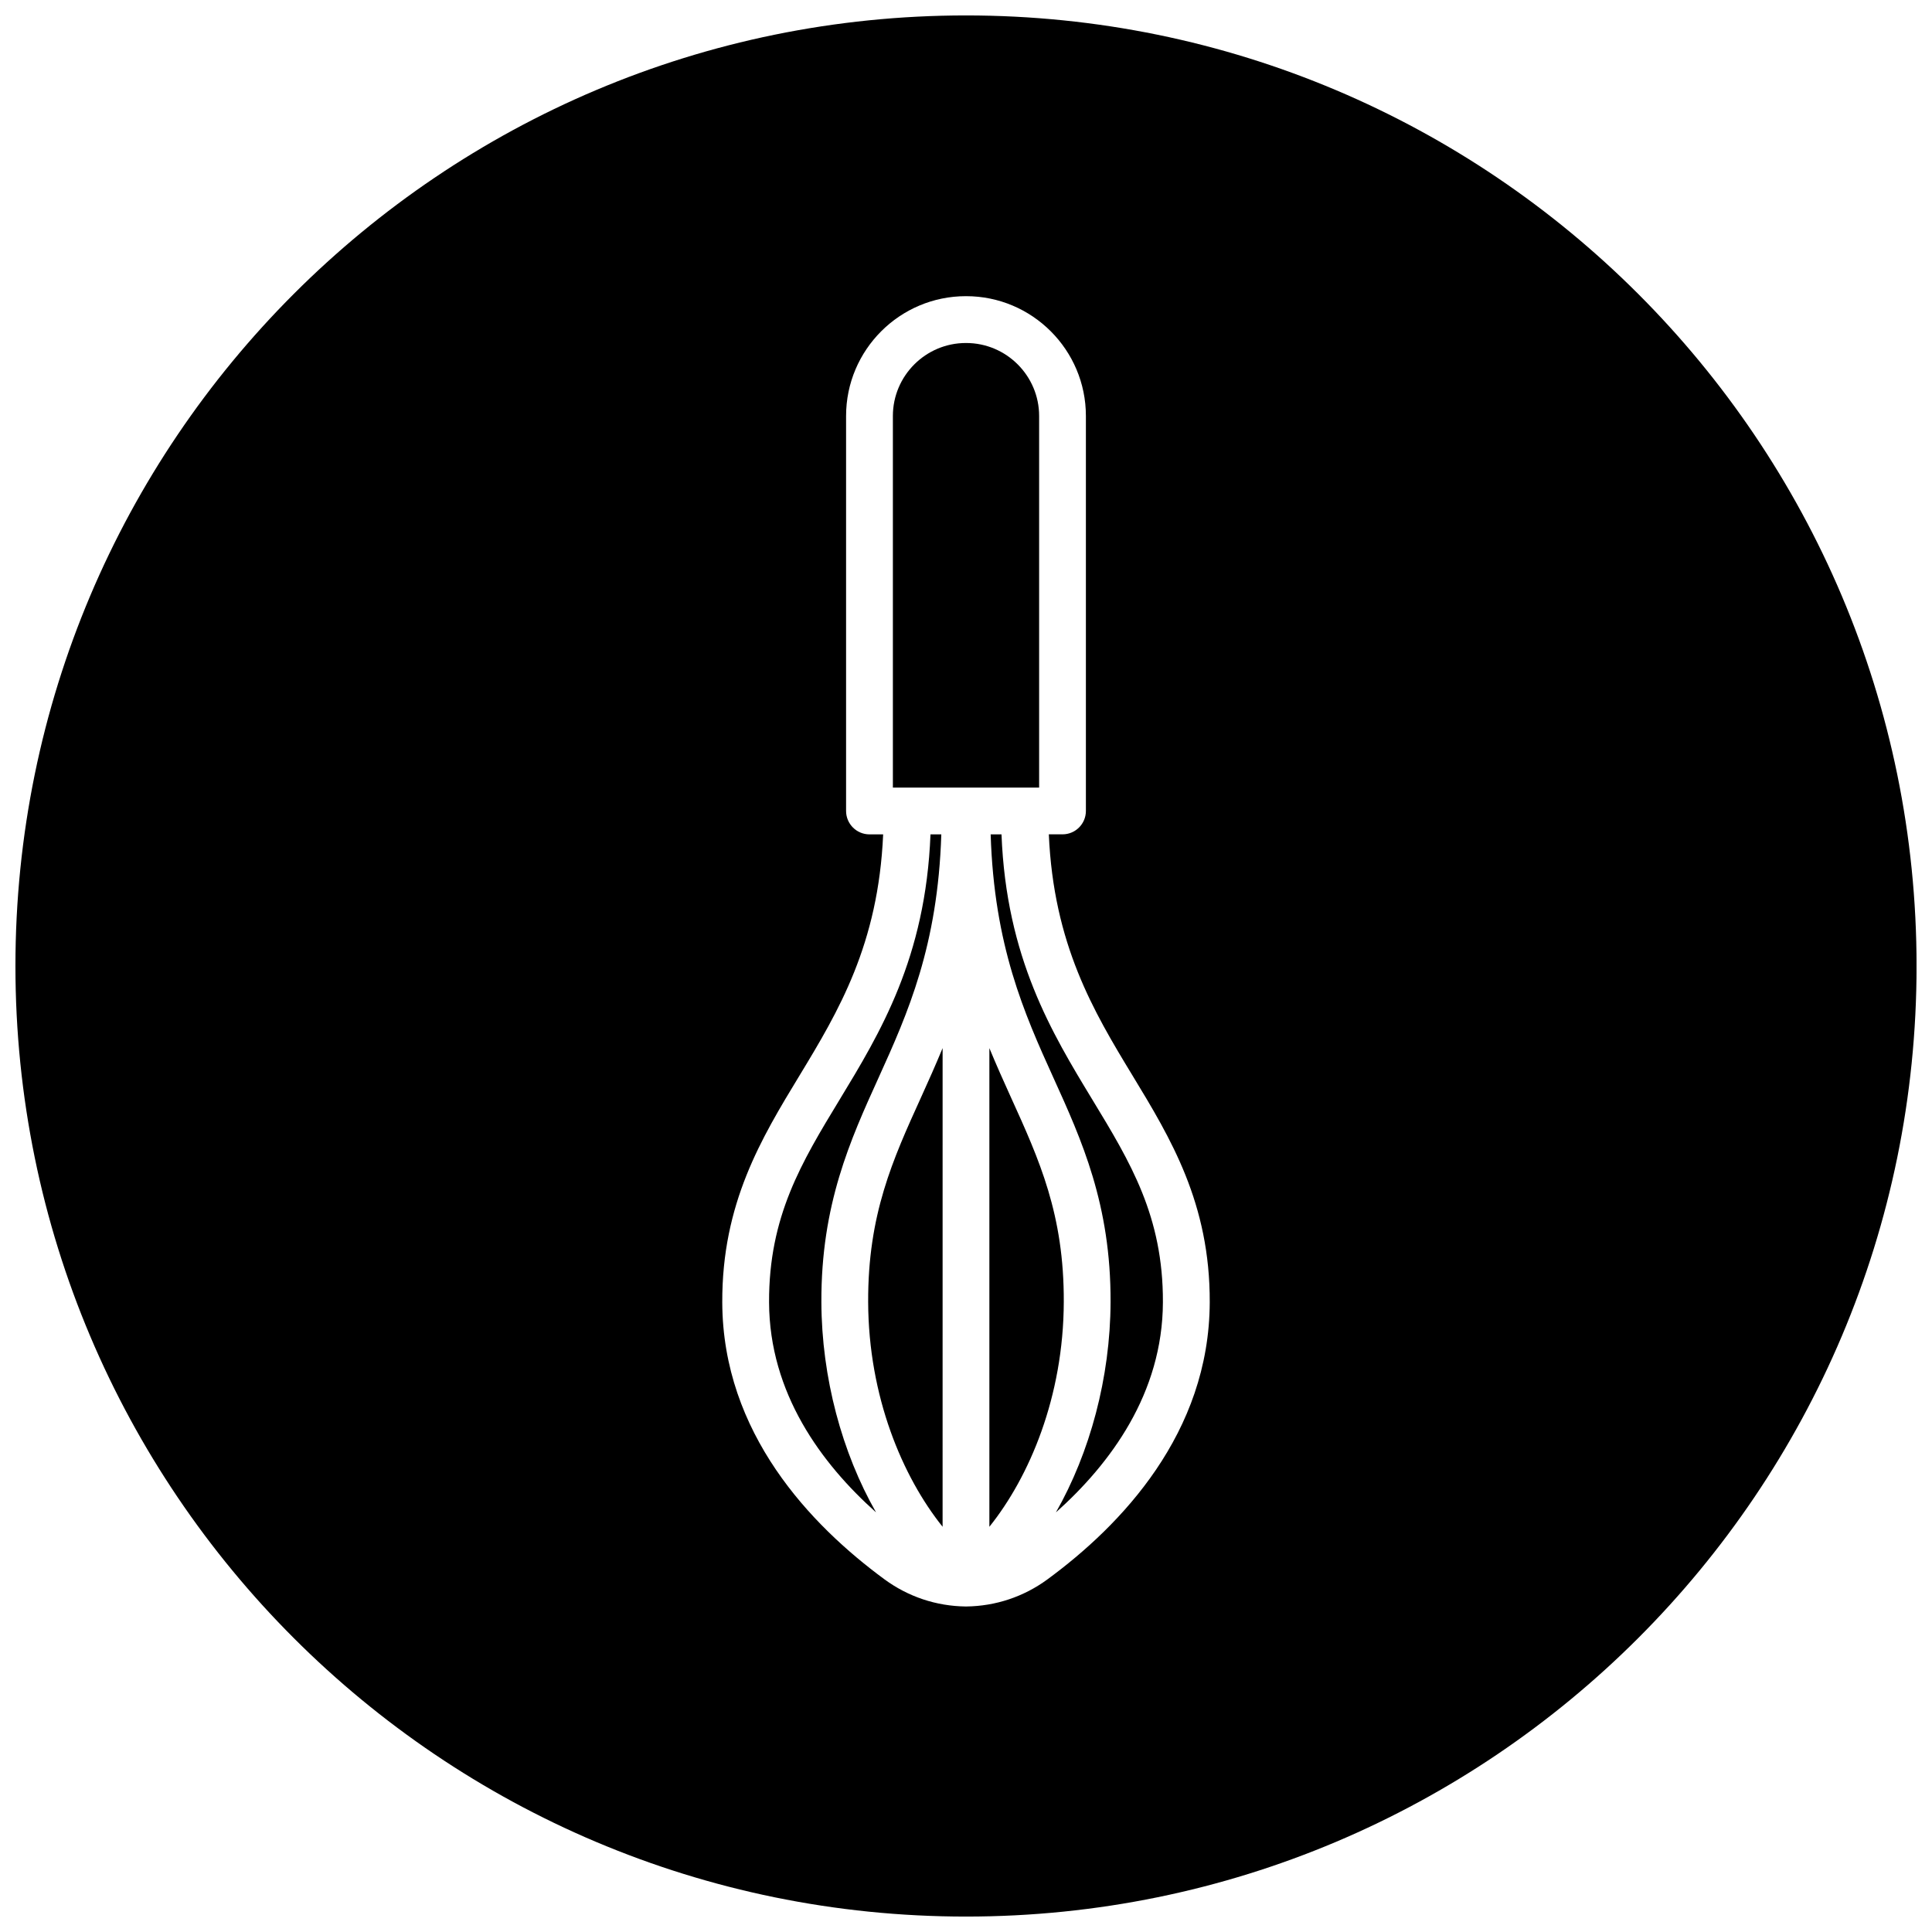
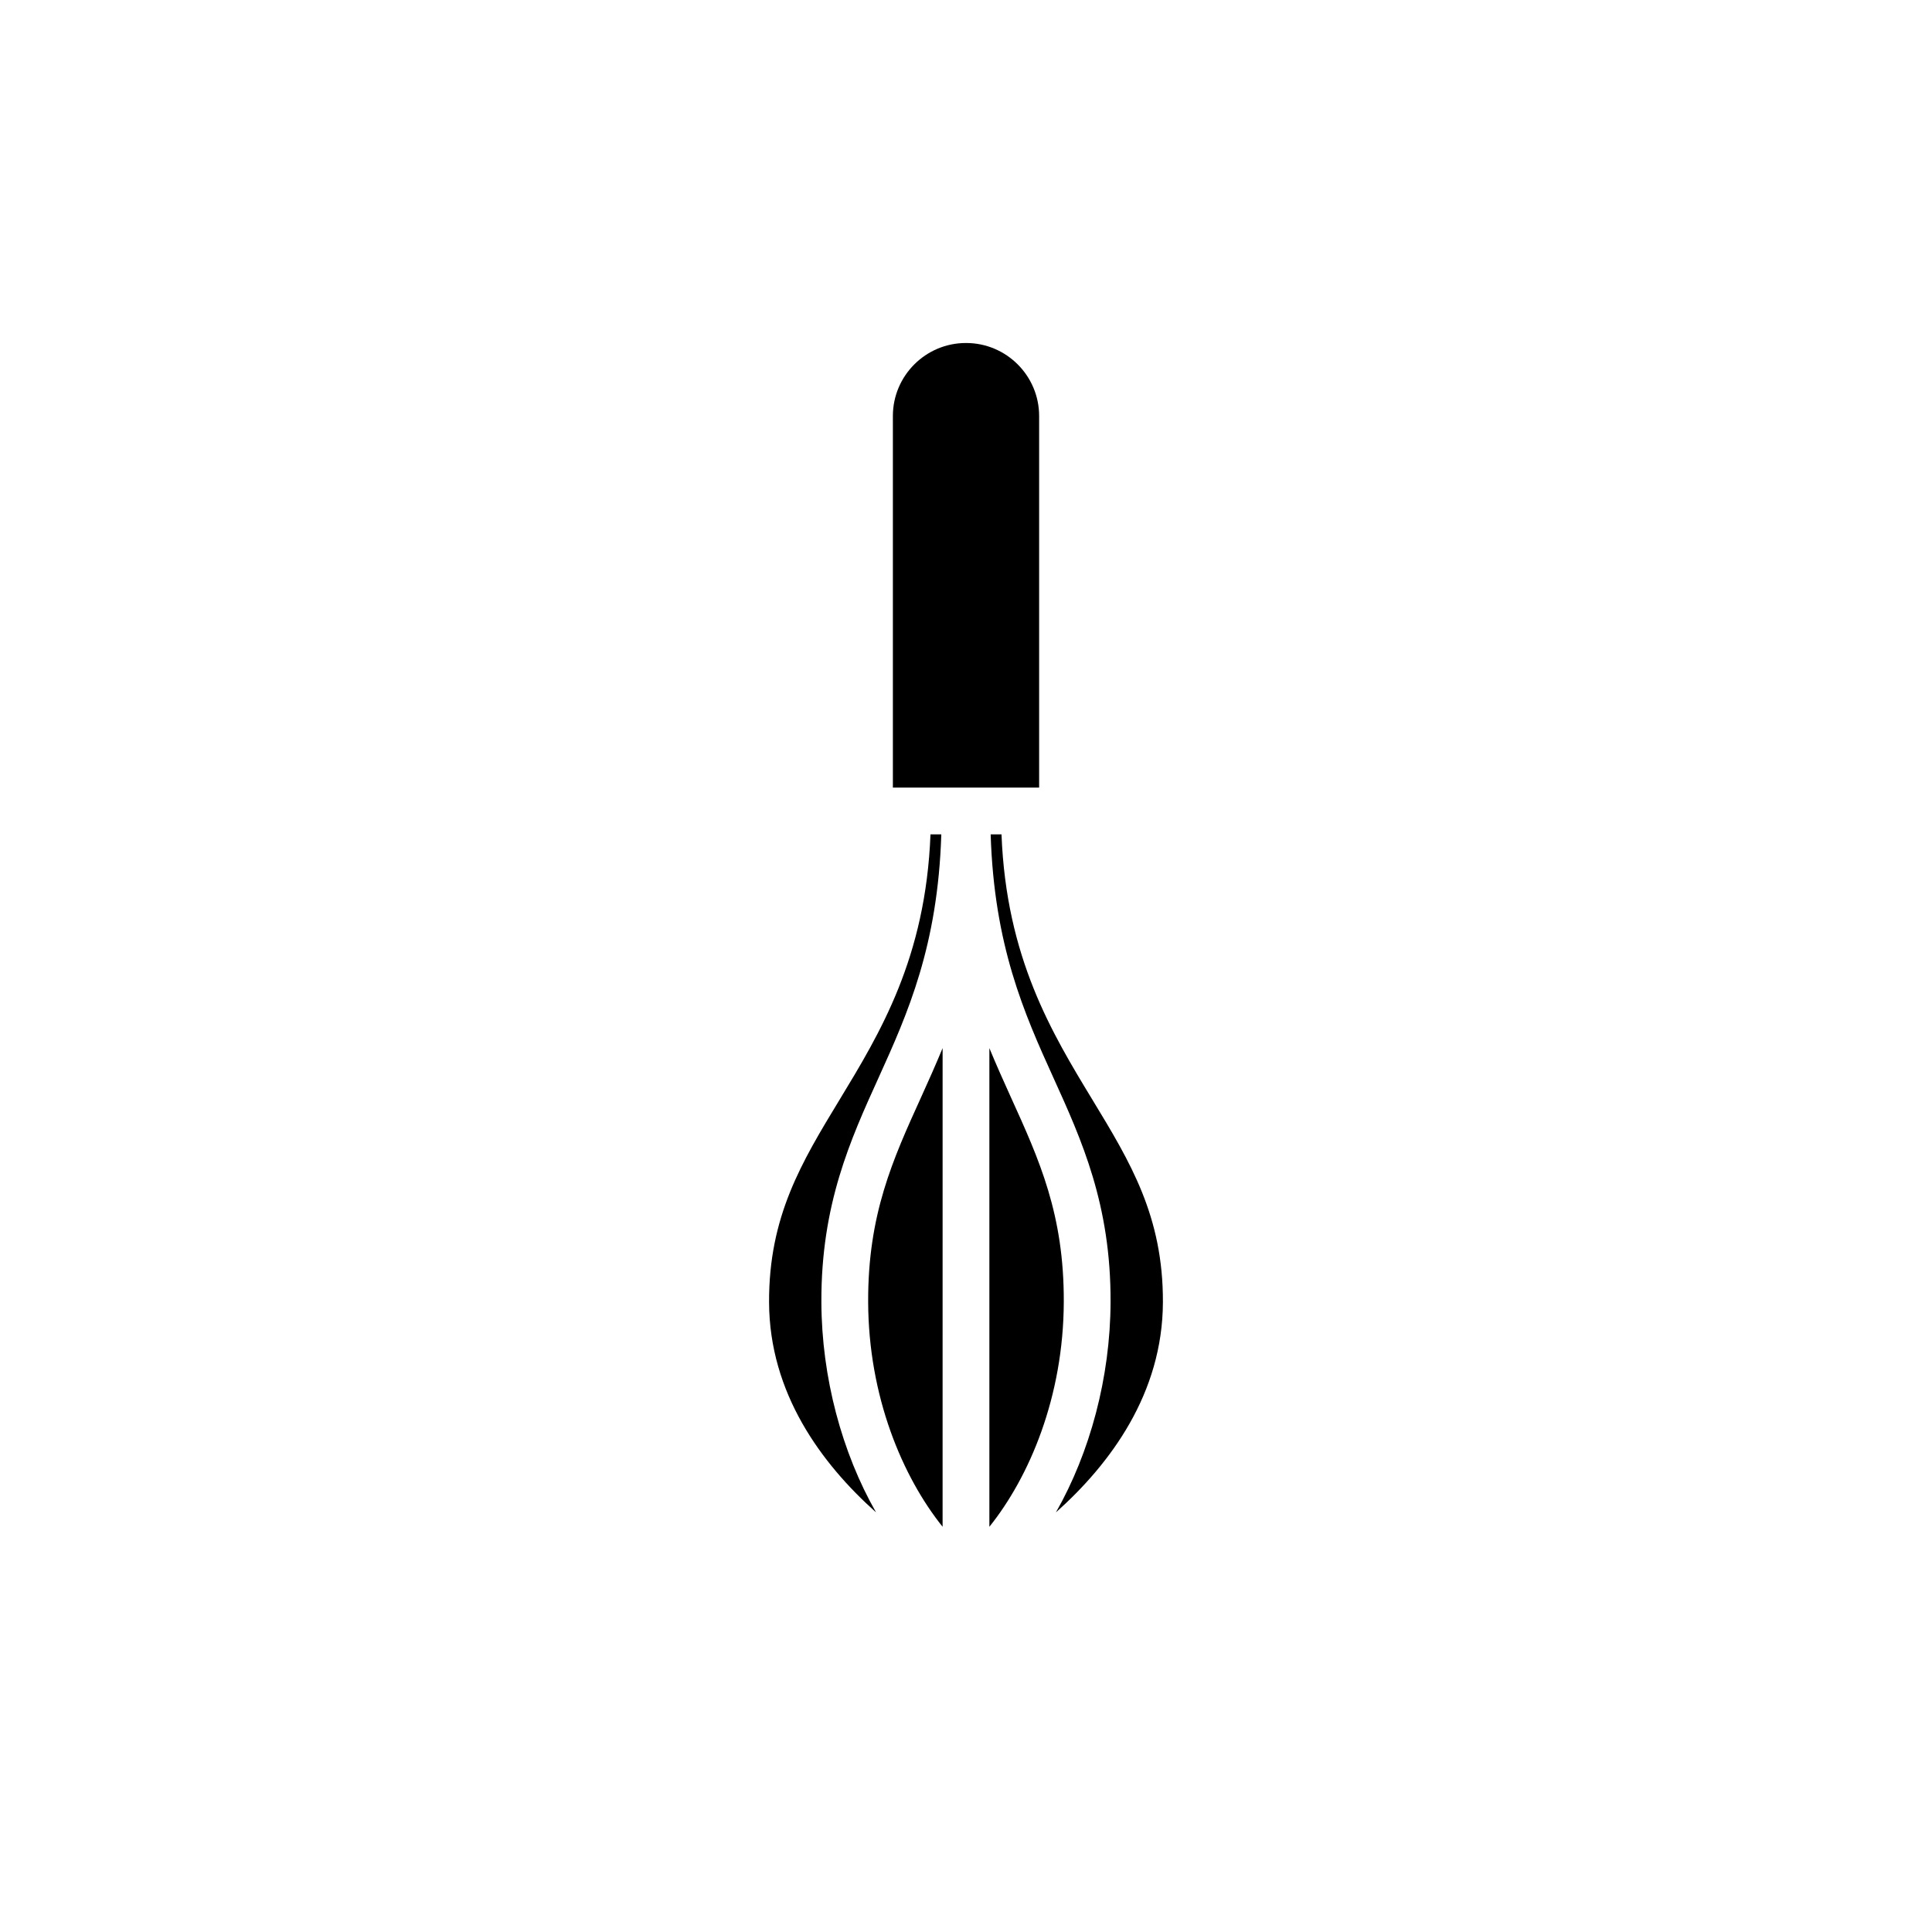
<svg xmlns="http://www.w3.org/2000/svg" width="800px" height="800px" version="1.1" viewBox="144 144 512 512">
  <defs>
    <clipPath id="a">
-       <path d="m148.09 148.09h503.81v503.81h-503.81z" />
-     </clipPath>
+       </clipPath>
  </defs>
  <g clip-path="url(#a)">
    <path d="m400 148.09c-139.12 0-251.91 112.78-251.91 251.91 0 139.12 112.78 251.91 251.91 251.91 139.12 0 251.91-112.78 251.91-251.91-0.004-139.12-112.79-251.91-251.91-251.91zm21.598 414.45c-6.281 4.613-13.73 7.102-21.531 7.195h-0.07-0.07c-7.801-0.094-15.25-2.582-21.531-7.195-19.547-14.359-42.879-38.746-42.988-73.398-0.094-26.262 10.375-43.492 20.492-60.148 10.336-17.027 20.875-34.746 22.145-63.875h-3.621c-3.426 0-6.203-2.777-6.203-6.203v-104.68c0-17.508 14.242-31.746 31.746-31.746h0.062c17.508 0 31.746 14.242 31.746 31.746v104.67c0 3.426-2.769 6.203-6.203 6.203h-3.621c1.266 29.125 11.809 46.855 22.152 63.875 10.117 16.664 20.586 33.891 20.492 60.148-0.117 34.66-23.441 59.047-42.996 73.406z" />
  </g>
  <path d="m374.07 489.02c0.086 25.152 9.125 46.359 19.727 59.59l0.004-126.85c-1.875 4.527-3.793 8.824-5.676 12.965-7.59 16.703-14.133 31.133-14.055 54.293z" />
  <path d="m409.41 365.12h-2.875c0.922 29.504 8.848 47.344 16.625 64.48 7.496 16.516 15.25 33.598 15.152 59.465-0.07 20.043-5.473 39.918-14.484 55.734 14.469-12.918 28.277-31.559 28.355-55.695 0.078-22.766-8.621-37.094-18.688-53.672-10.727-17.68-22.82-37.582-24.086-70.312z" />
  <path d="m419.38 352.72v-98.473c0-10.668-8.676-19.348-19.348-19.348h-0.062c-10.668 0-19.348 8.684-19.348 19.348v98.465h38.758z" />
  <path d="m411.87 434.73c-1.883-4.141-3.801-8.438-5.676-12.965v126.85c10.605-13.227 19.641-34.441 19.719-59.59 0.086-23.172-6.457-37.602-14.043-54.297z" />
  <path d="m376.83 429.61c7.777-17.137 15.703-34.984 16.625-64.488h-2.867c-1.266 32.723-13.359 52.633-24.09 70.312-10.066 16.586-18.766 30.906-18.688 53.672 0.078 24.137 13.887 42.77 28.348 55.688-9.012-15.816-14.414-35.691-14.484-55.727-0.094-25.867 7.66-42.941 15.156-59.457z" />
</svg>